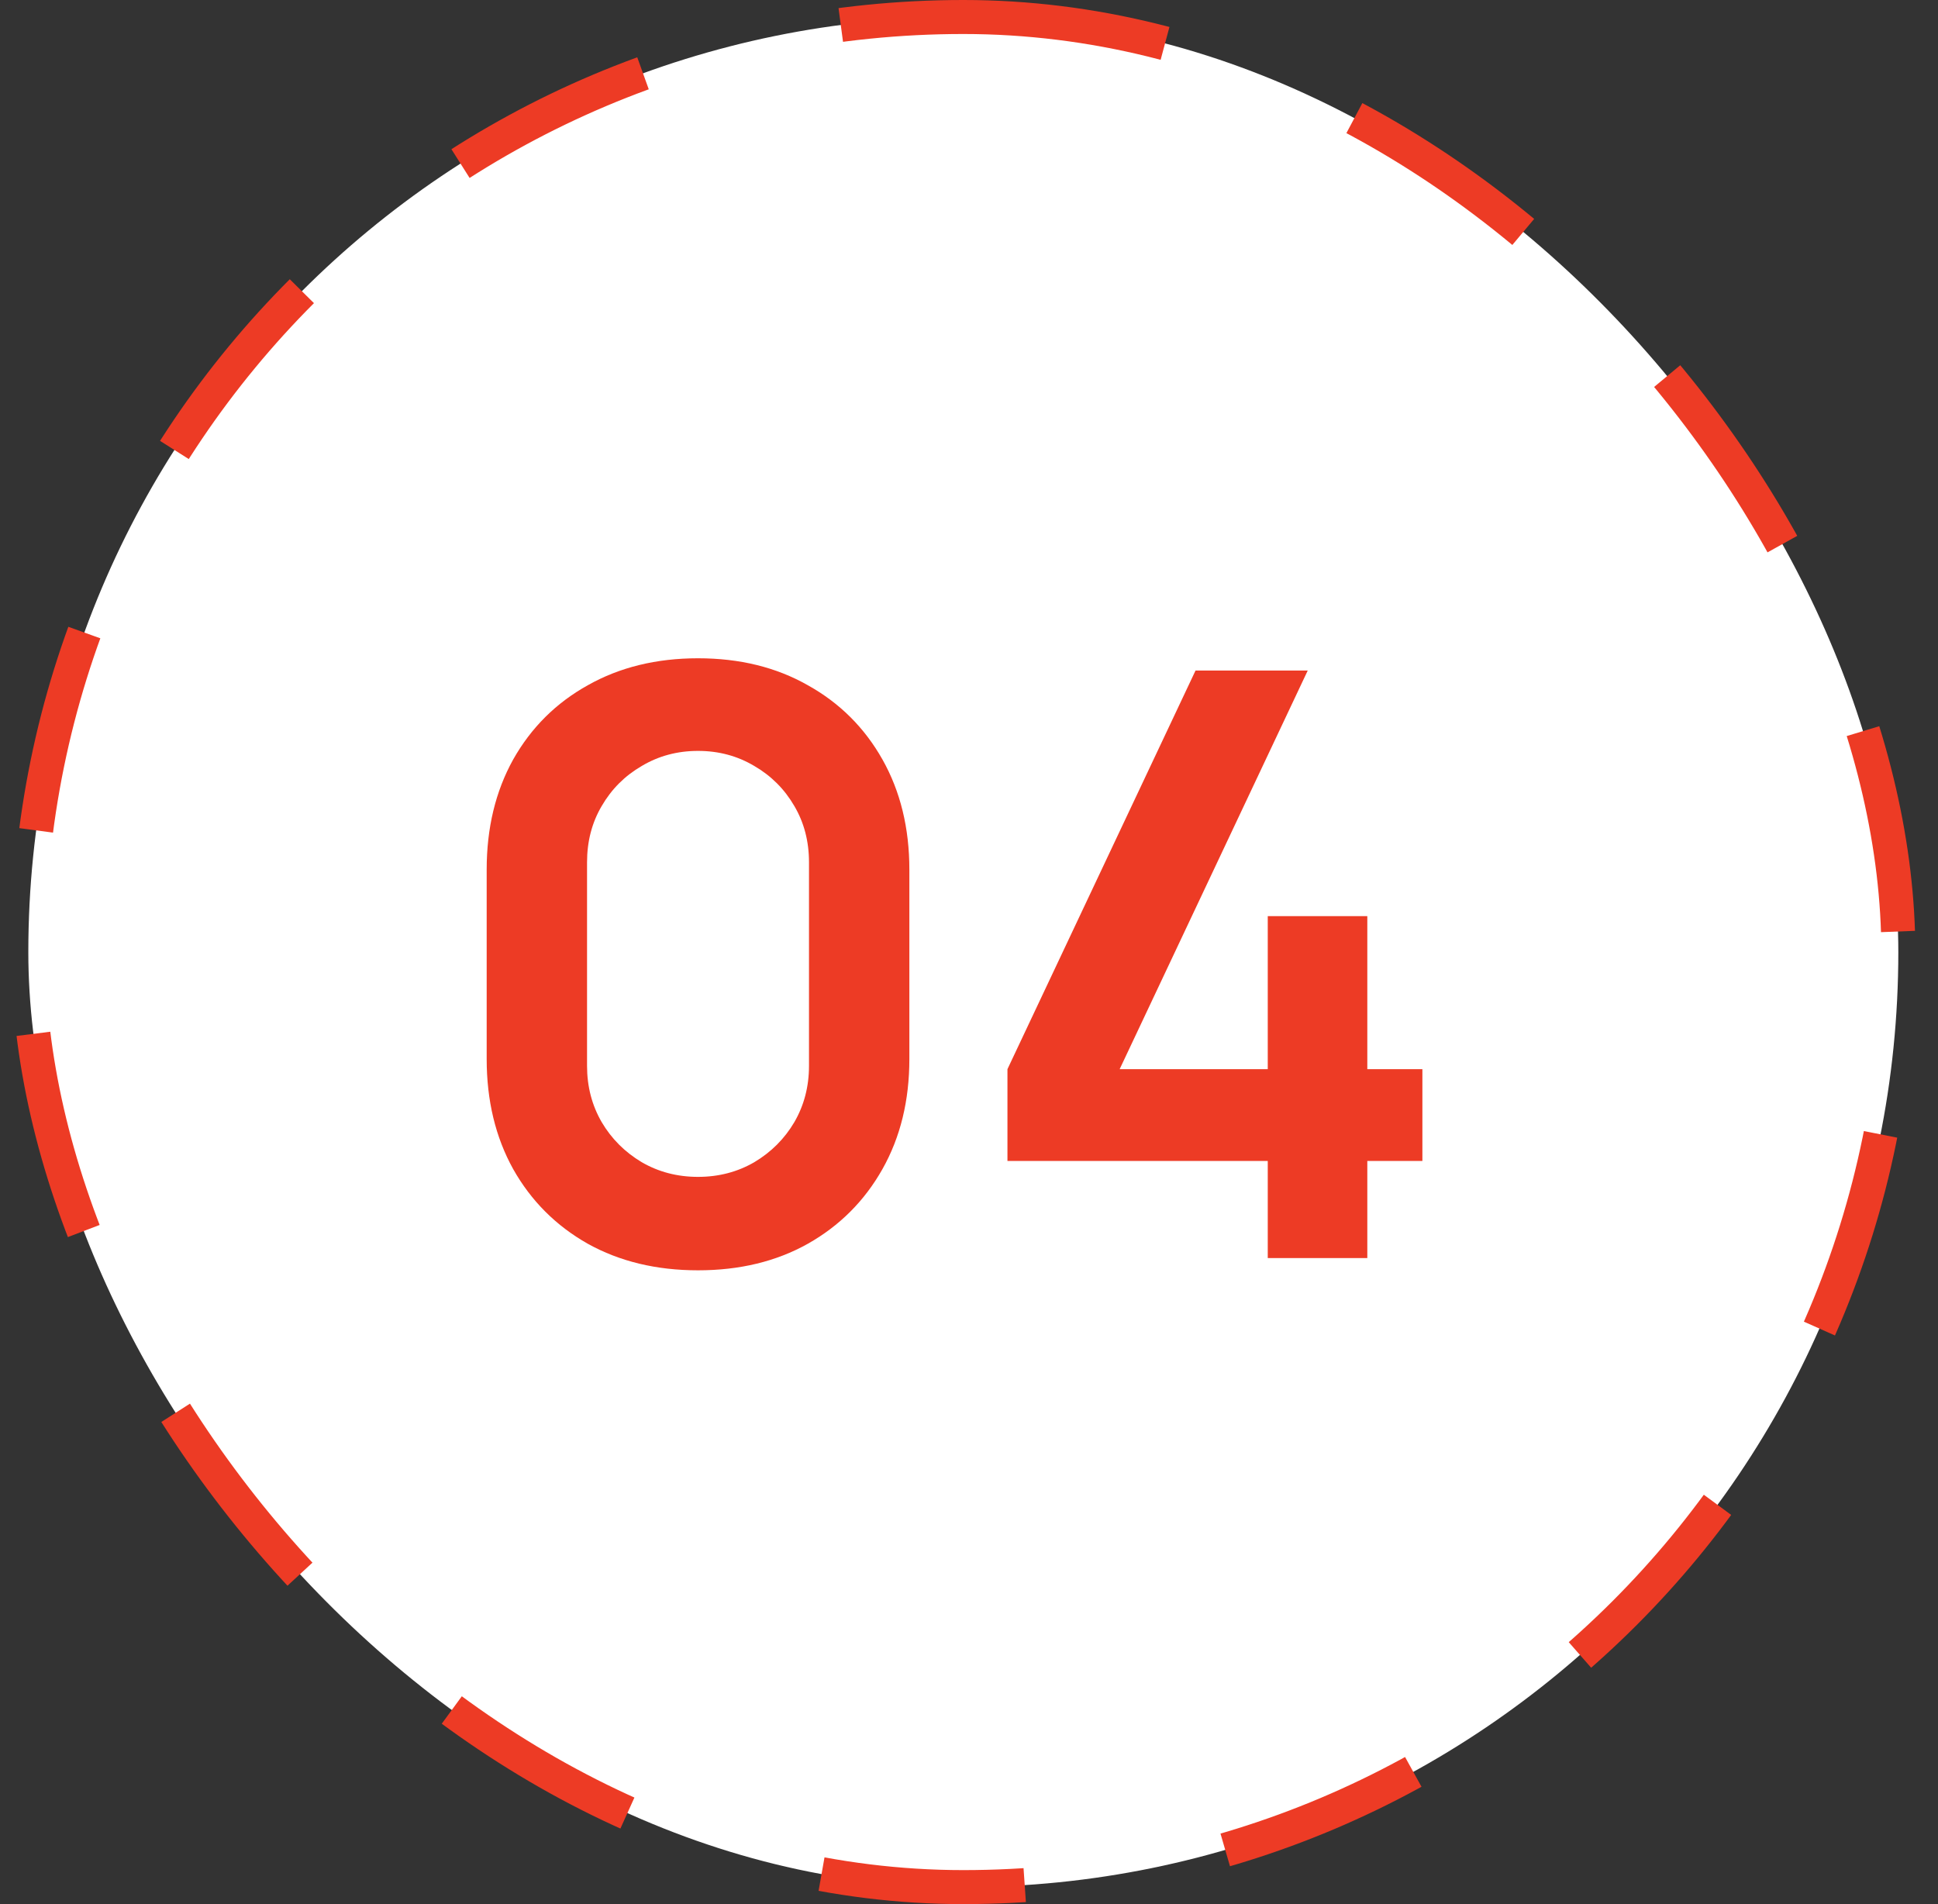
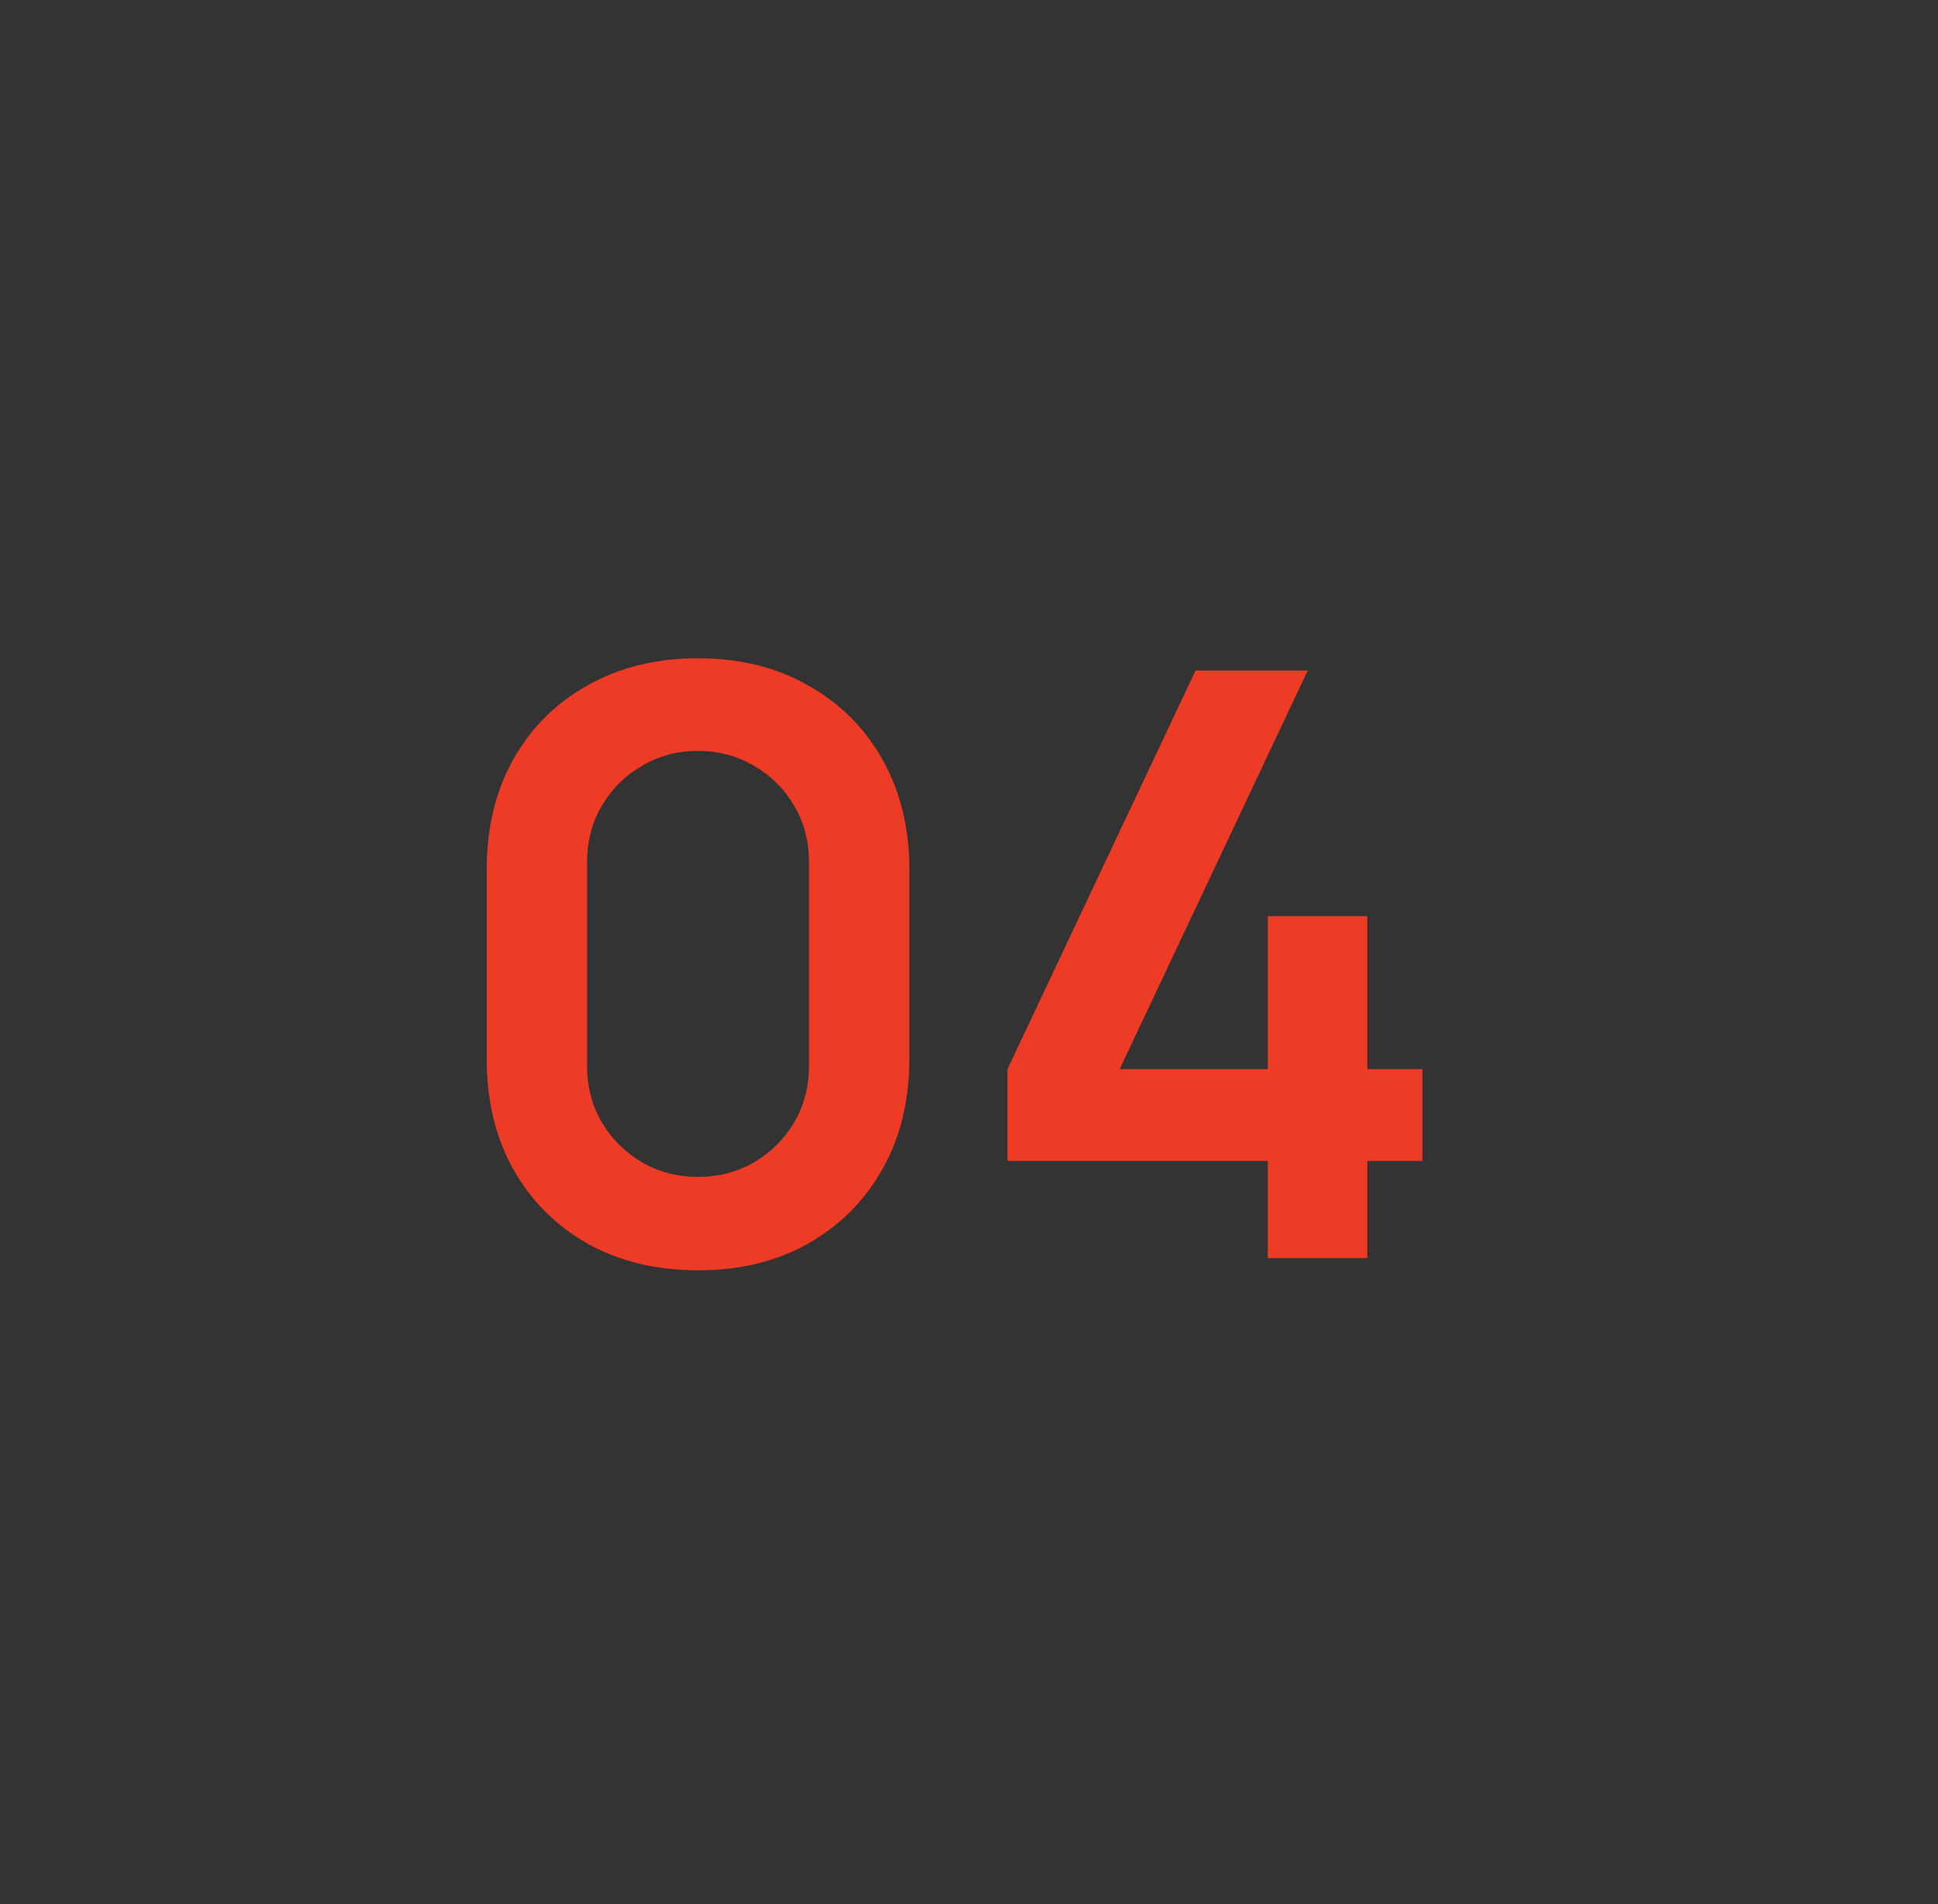
<svg xmlns="http://www.w3.org/2000/svg" width="57" height="56" viewBox="0 0 57 56" fill="none">
  <rect x="0" y="0" width="57" height="56" fill="#333333" stroke="none" />
-   <rect x="0.833" y="0.5" width="55" height="55" rx="27.5" fill="white" />
-   <rect x="0.833" y="0.5" width="55" height="55" rx="27.5" stroke="#ED3B25" stroke-dasharray="6 6" />
  <path d="M20.53 37.36C19.306 37.36 18.226 37.1 17.29 36.58C16.354 36.052 15.622 35.32 15.094 34.384C14.574 33.448 14.314 32.368 14.314 31.144V25.576C14.314 24.352 14.574 23.272 15.094 22.336C15.622 21.4 16.354 20.672 17.29 20.152C18.226 19.624 19.306 19.36 20.53 19.36C21.754 19.36 22.83 19.624 23.758 20.152C24.694 20.672 25.426 21.4 25.954 22.336C26.482 23.272 26.746 24.352 26.746 25.576V31.144C26.746 32.368 26.482 33.448 25.954 34.384C25.426 35.32 24.694 36.052 23.758 36.58C22.83 37.1 21.754 37.36 20.53 37.36ZM20.53 34.612C21.138 34.612 21.69 34.468 22.186 34.18C22.682 33.884 23.074 33.492 23.362 33.004C23.65 32.508 23.794 31.956 23.794 31.348V25.36C23.794 24.744 23.65 24.192 23.362 23.704C23.074 23.208 22.682 22.816 22.186 22.528C21.69 22.232 21.138 22.084 20.53 22.084C19.922 22.084 19.37 22.232 18.874 22.528C18.378 22.816 17.986 23.208 17.698 23.704C17.41 24.192 17.266 24.744 17.266 25.36V31.348C17.266 31.956 17.41 32.508 17.698 33.004C17.986 33.492 18.378 33.884 18.874 34.18C19.37 34.468 19.922 34.612 20.53 34.612ZM37.287 37V34.144H29.631V31.444L35.163 19.72H38.463L32.931 31.444H37.287V26.944H40.215V31.444H41.835V34.144H40.215V37H37.287Z" fill="#ED3B25" />
</svg>